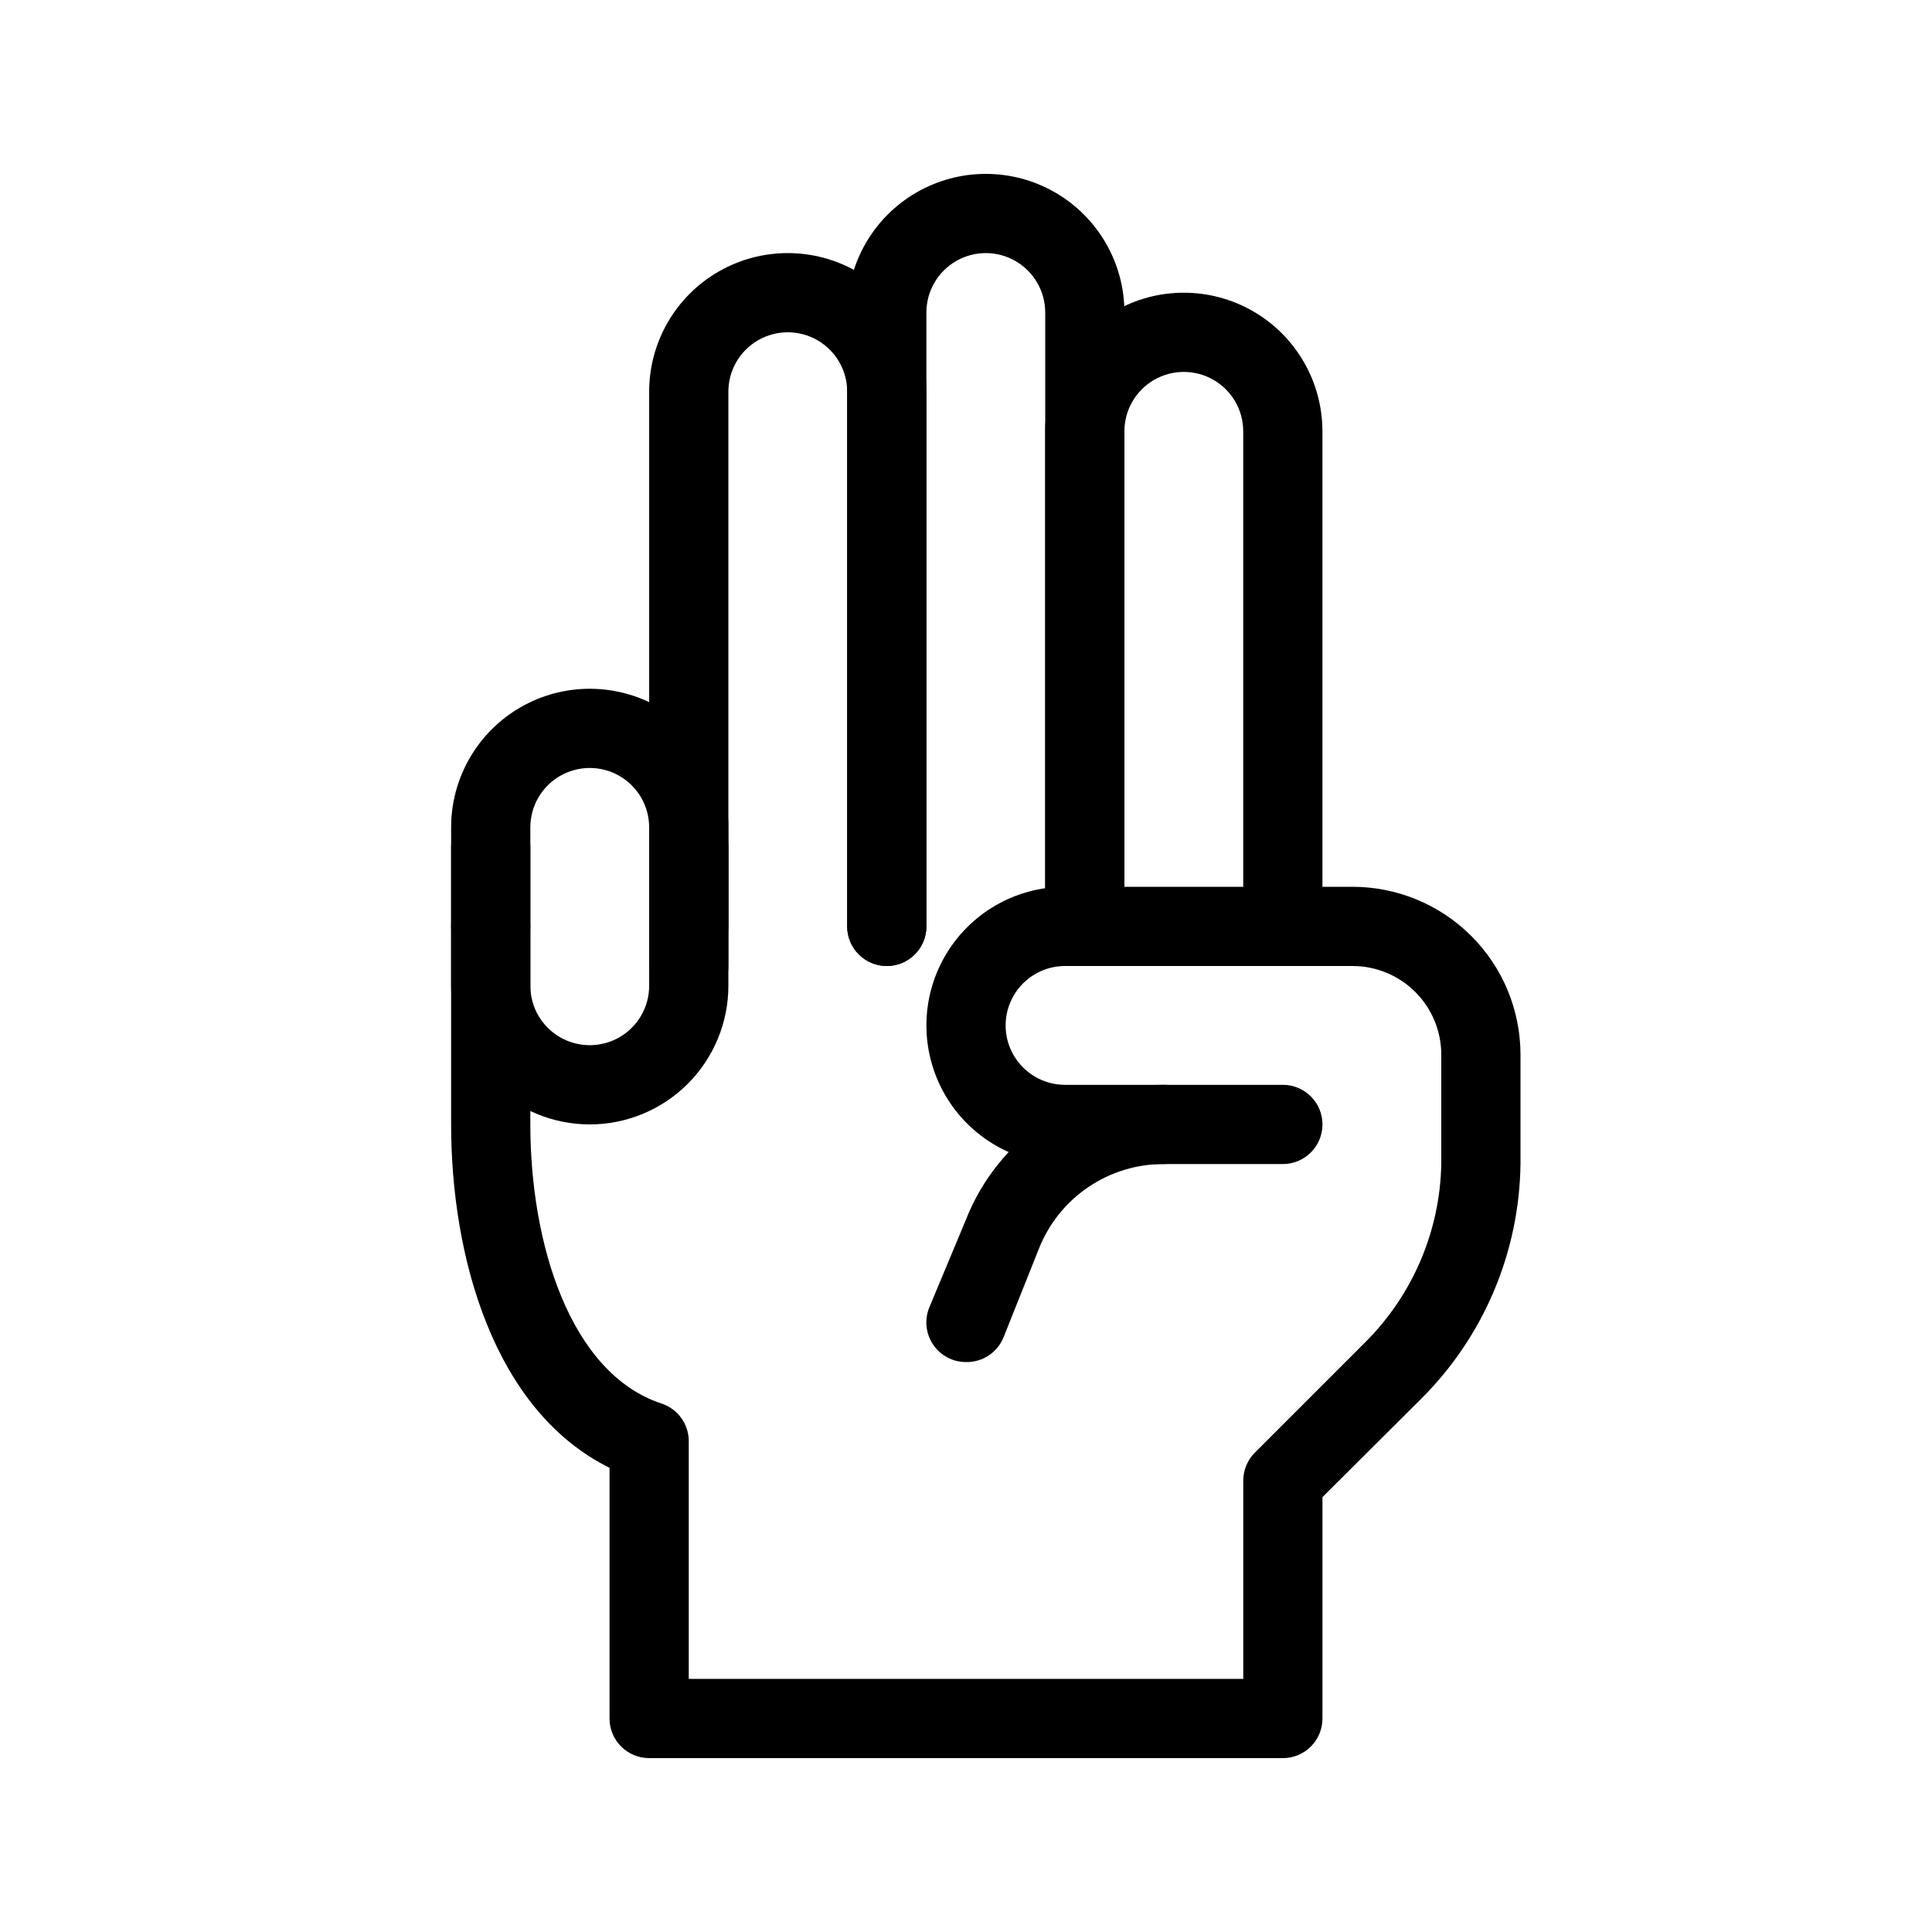
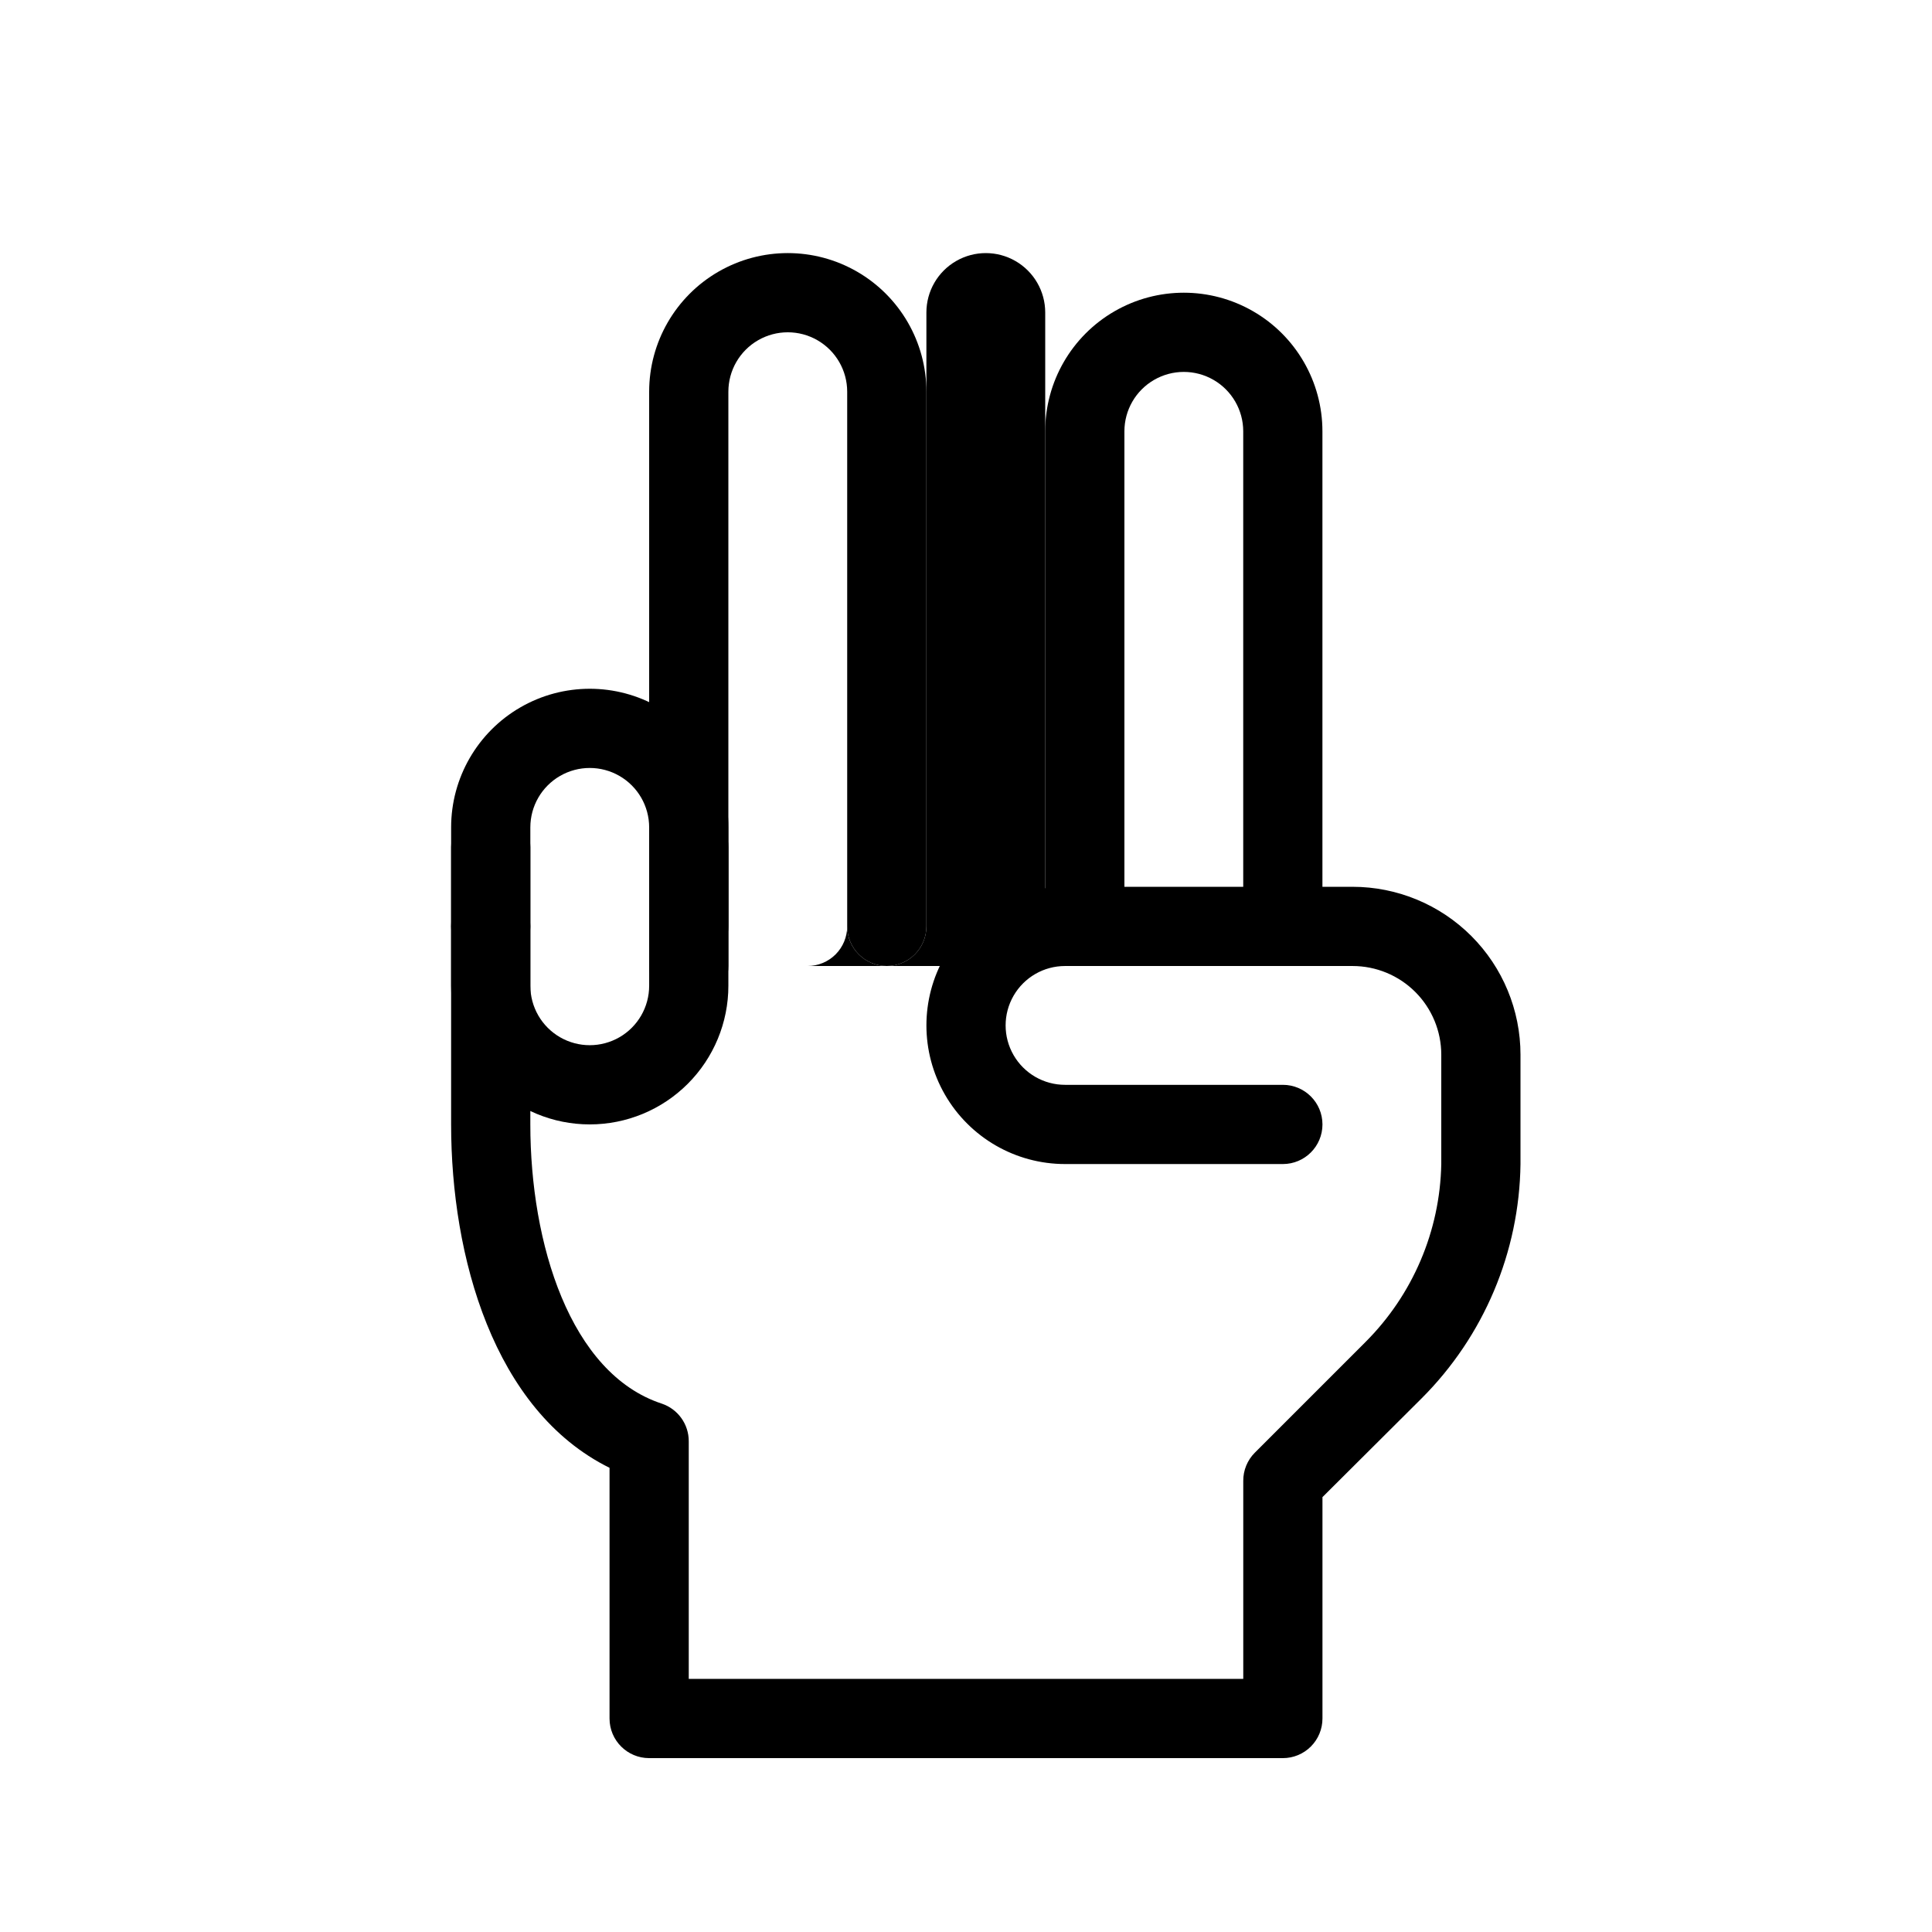
<svg xmlns="http://www.w3.org/2000/svg" fill="#000000" width="800px" height="800px" version="1.1" viewBox="144 144 512 512">
  <g>
-     <path d="m400 504.96c-3.484 0.004-6.738-1.719-8.695-4.598-1.957-2.883-2.356-6.547-1.066-9.781l9.762-23.406c4.152-10.527 11.379-19.566 20.738-25.93 9.359-6.367 20.422-9.766 31.742-9.754 5.797 0 10.496 4.699 10.496 10.496s-4.699 10.496-10.496 10.496c-7.148-0.035-14.141 2.094-20.059 6.102-5.918 4.008-10.488 9.707-13.109 16.359l-9.34 23.406h-0.004c-1.617 4.066-5.594 6.703-9.969 6.609z" />
    <path d="m483.96 609.92h-167.93c-5.797 0-10.496-4.699-10.496-10.496v-66.438c-30.754-15.219-41.984-56.047-41.984-91v-52.48c0-5.797 4.699-10.496 10.496-10.496s10.496 4.699 10.496 10.496v52.48c0 31.488 10.496 66.02 34.848 73.996 4.273 1.441 7.148 5.457 7.137 9.969v62.977h146.95v-52.48c-0.02-2.789 1.078-5.469 3.043-7.449l29.285-29.285h-0.004c12.586-12.539 19.812-29.473 20.152-47.23v-28.973c0-6.234-2.477-12.215-6.883-16.625-4.41-4.406-10.391-6.883-16.625-6.883h-76.203c-5.625 0-10.82 3-13.633 7.871s-2.812 10.871 0 15.742c2.812 4.871 8.008 7.875 13.633 7.875h57.727c5.797 0 10.496 4.699 10.496 10.496s-4.699 10.496-10.496 10.496h-57.727c-13.125 0-25.25-7.004-31.812-18.371-6.562-11.363-6.562-25.367 0-36.734s18.688-18.367 31.812-18.367h76.203c11.801 0 23.121 4.688 31.469 13.035 8.344 8.344 13.031 19.664 13.031 31.465v28.973c-0.301 23.34-9.715 45.641-26.238 62.133l-26.242 26.137v58.672c0 2.785-1.105 5.453-3.074 7.422-1.965 1.969-4.637 3.074-7.422 3.074z" />
    <path d="m483.96 400c-5.793 0-10.492-4.699-10.492-10.496v-131.2c0-5.625-3.004-10.82-7.875-13.633s-10.871-2.812-15.742 0c-4.871 2.812-7.871 8.008-7.871 13.633v131.2c0 5.797-4.699 10.496-10.496 10.496s-10.496-4.699-10.496-10.496v-131.2c0-13.125 7-25.25 18.367-31.812s25.371-6.562 36.734 0c11.367 6.562 18.367 18.688 18.367 31.812v131.2c0 2.781-1.105 5.453-3.074 7.422-1.965 1.969-4.637 3.074-7.422 3.074z" />
-     <path d="m431.49 400c-5.797 0-10.496-4.699-10.496-10.496v-162.69c0-5.625-3.004-10.82-7.875-13.633-4.871-2.812-10.871-2.812-15.742 0s-7.871 8.008-7.871 13.633v162.69c0 5.797-4.699 10.496-10.496 10.496-5.797 0-10.496-4.699-10.496-10.496v-162.69c0-13.125 7-25.25 18.367-31.812 11.367-6.562 25.371-6.562 36.734 0 11.367 6.562 18.371 18.688 18.371 31.812v162.69c0 2.781-1.109 5.453-3.074 7.422-1.969 1.969-4.641 3.074-7.422 3.074z" />
+     <path d="m431.49 400c-5.797 0-10.496-4.699-10.496-10.496v-162.69c0-5.625-3.004-10.82-7.875-13.633-4.871-2.812-10.871-2.812-15.742 0s-7.871 8.008-7.871 13.633v162.69c0 5.797-4.699 10.496-10.496 10.496-5.797 0-10.496-4.699-10.496-10.496v-162.69v162.69c0 2.781-1.109 5.453-3.074 7.422-1.969 1.969-4.641 3.074-7.422 3.074z" />
    <path d="m326.53 410.5c-5.797 0-10.496-4.699-10.496-10.496v-152.2c0-13.125 7-25.25 18.367-31.812 11.367-6.562 25.371-6.562 36.734 0 11.367 6.562 18.371 18.688 18.371 31.812v141.7c0 5.797-4.699 10.496-10.496 10.496-5.797 0-10.496-4.699-10.496-10.496v-141.7c0-5.625-3.004-10.82-7.875-13.633-4.871-2.812-10.871-2.812-15.742 0-4.871 2.812-7.871 8.008-7.871 13.633v152.2c0 2.781-1.105 5.453-3.074 7.422s-4.641 3.074-7.422 3.074z" />
    <path d="m326.53 400c-5.797 0-10.496-4.699-10.496-10.496v-26.242c0-5.625-3-10.82-7.871-13.633-4.875-2.812-10.875-2.812-15.746 0-4.871 2.812-7.871 8.008-7.871 13.633v26.242c0 5.797-4.699 10.496-10.496 10.496s-10.496-4.699-10.496-10.496v-26.242c0-13.125 7-25.25 18.367-31.812 11.367-6.562 25.371-6.562 36.734 0 11.367 6.562 18.371 18.688 18.371 31.812v26.242c0 2.781-1.105 5.453-3.074 7.422s-4.641 3.074-7.422 3.074z" />
    <path d="m300.29 441.98c-9.742 0-19.086-3.871-25.977-10.762-6.887-6.891-10.758-16.234-10.758-25.977v-36.734c0-5.797 4.699-10.496 10.496-10.496s10.496 4.699 10.496 10.496v36.734c0 5.625 3 10.824 7.871 13.637 4.871 2.812 10.871 2.812 15.746 0 4.871-2.812 7.871-8.012 7.871-13.637v-36.734c0-5.797 4.699-10.496 10.496-10.496s10.496 4.699 10.496 10.496v36.734c0 9.742-3.871 19.086-10.762 25.977-6.887 6.891-16.234 10.762-25.977 10.762z" />
  </g>
</svg>